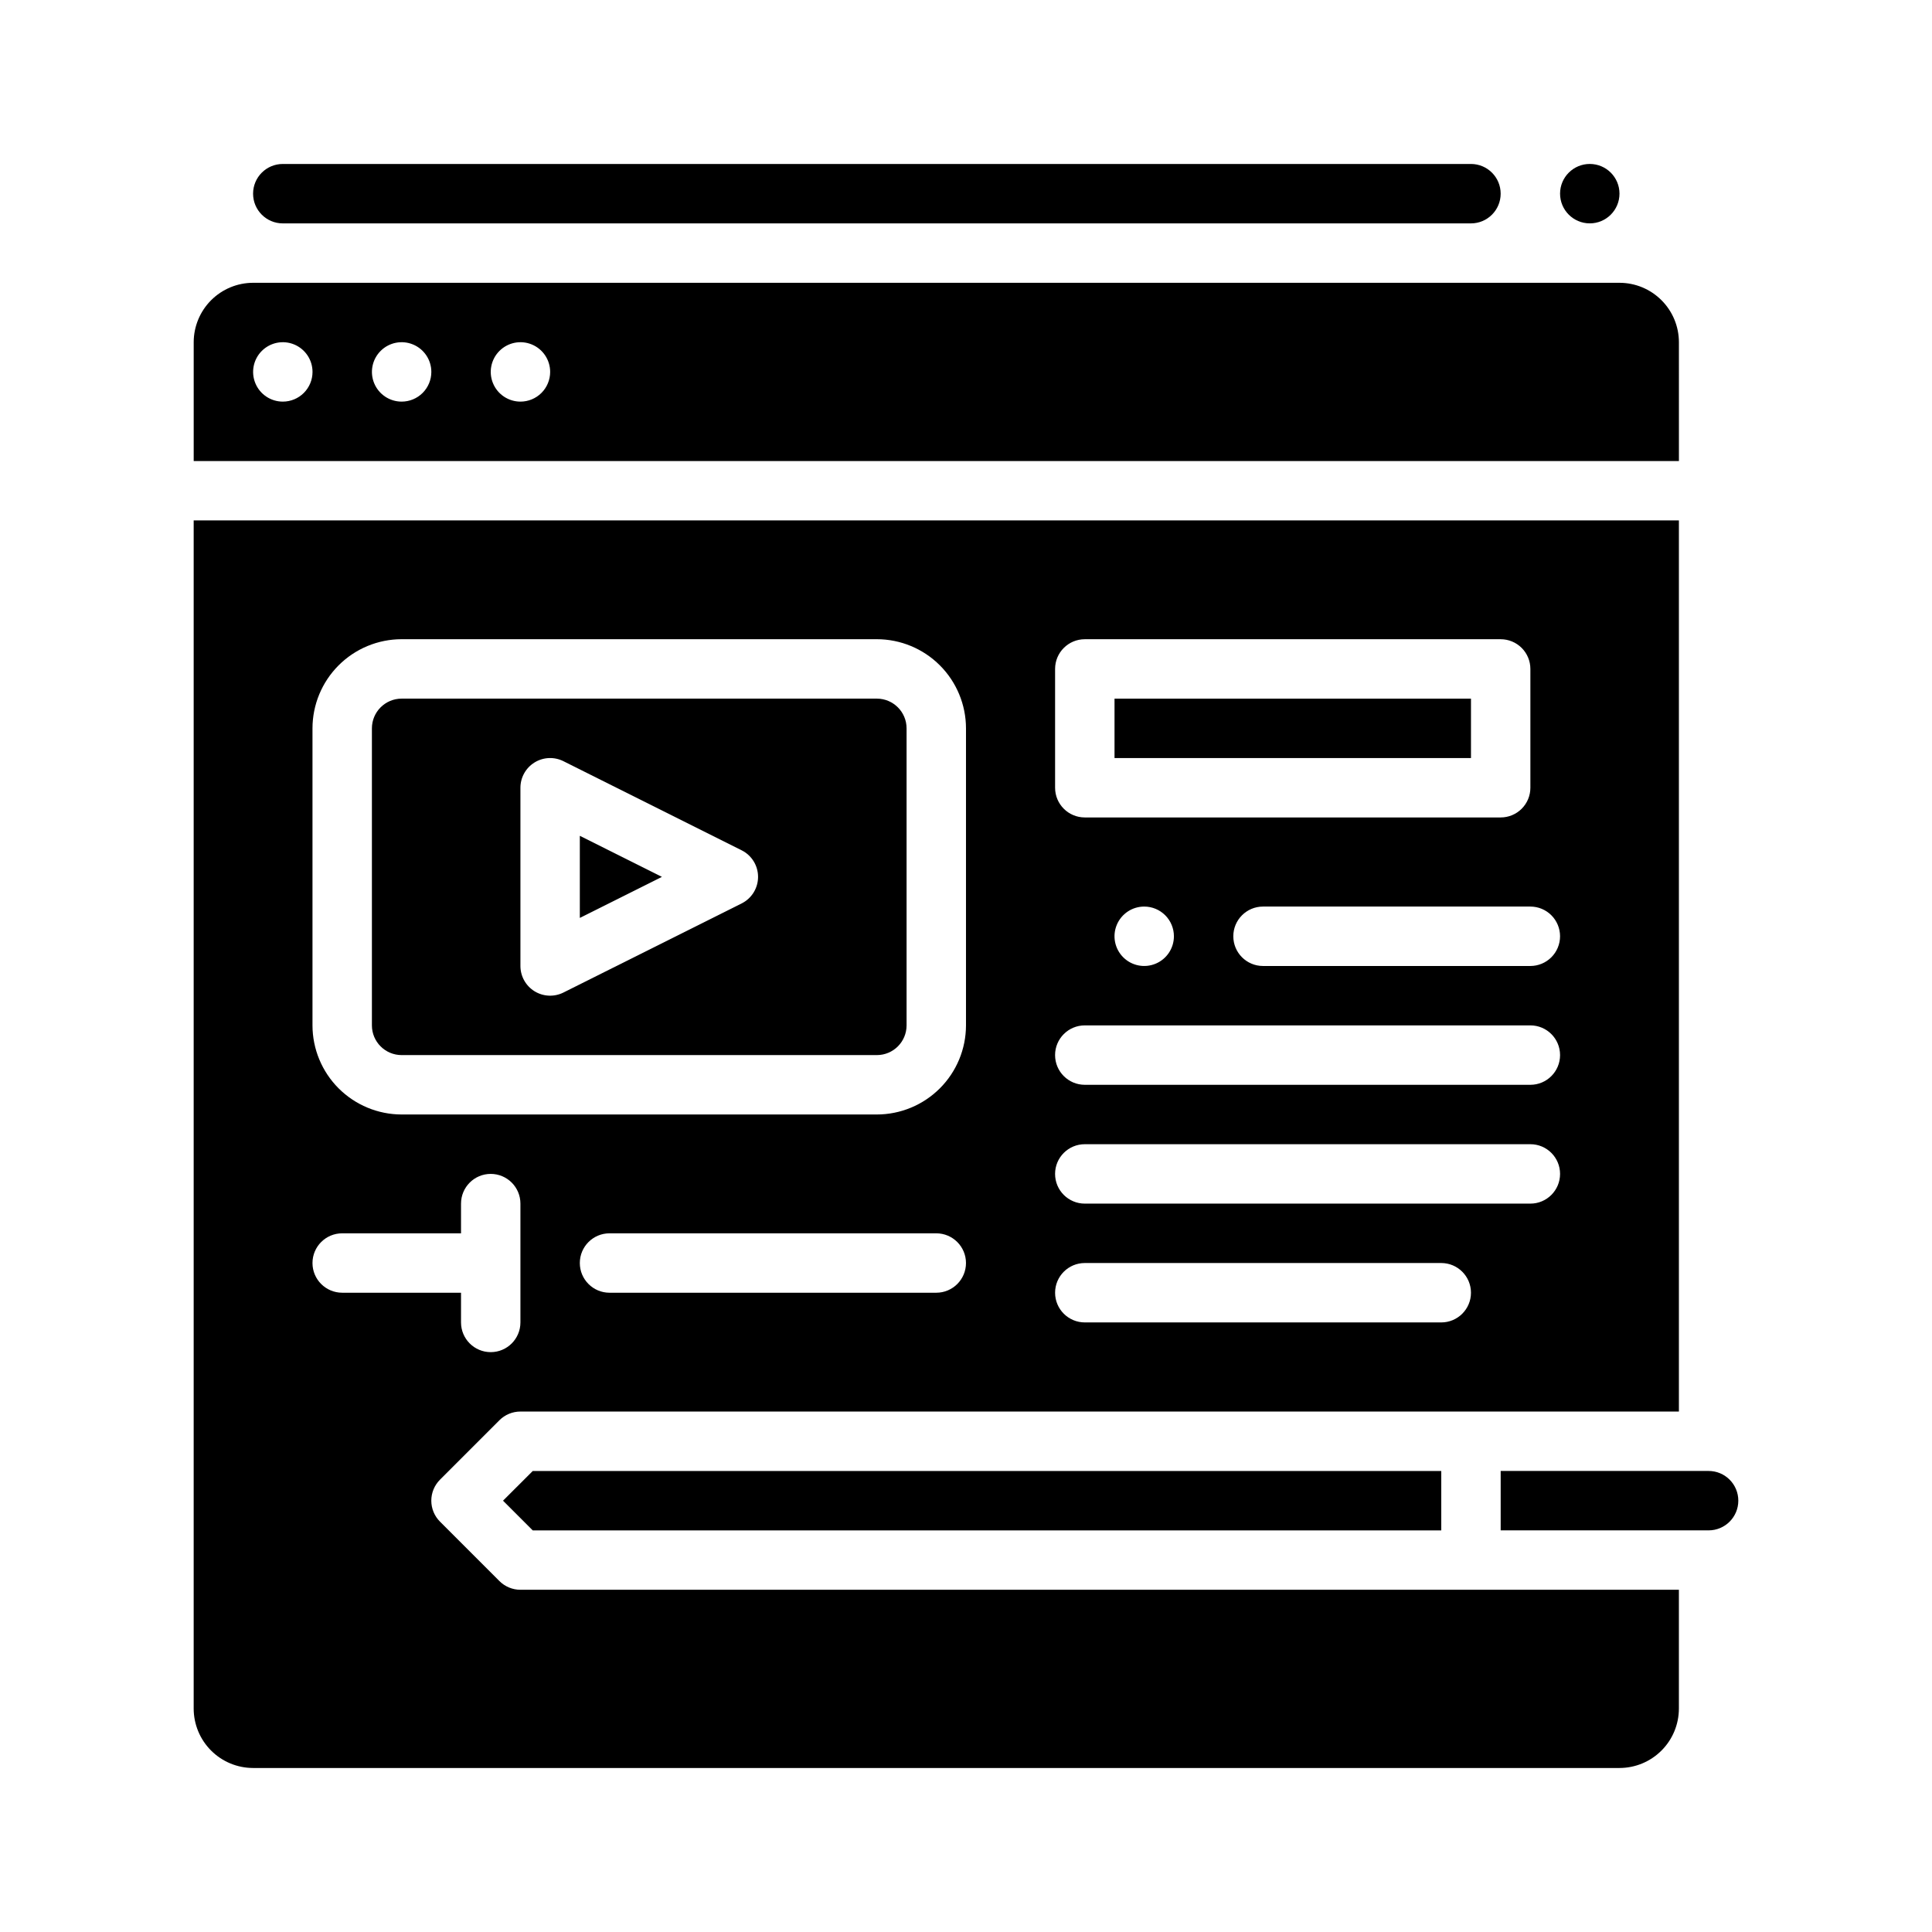
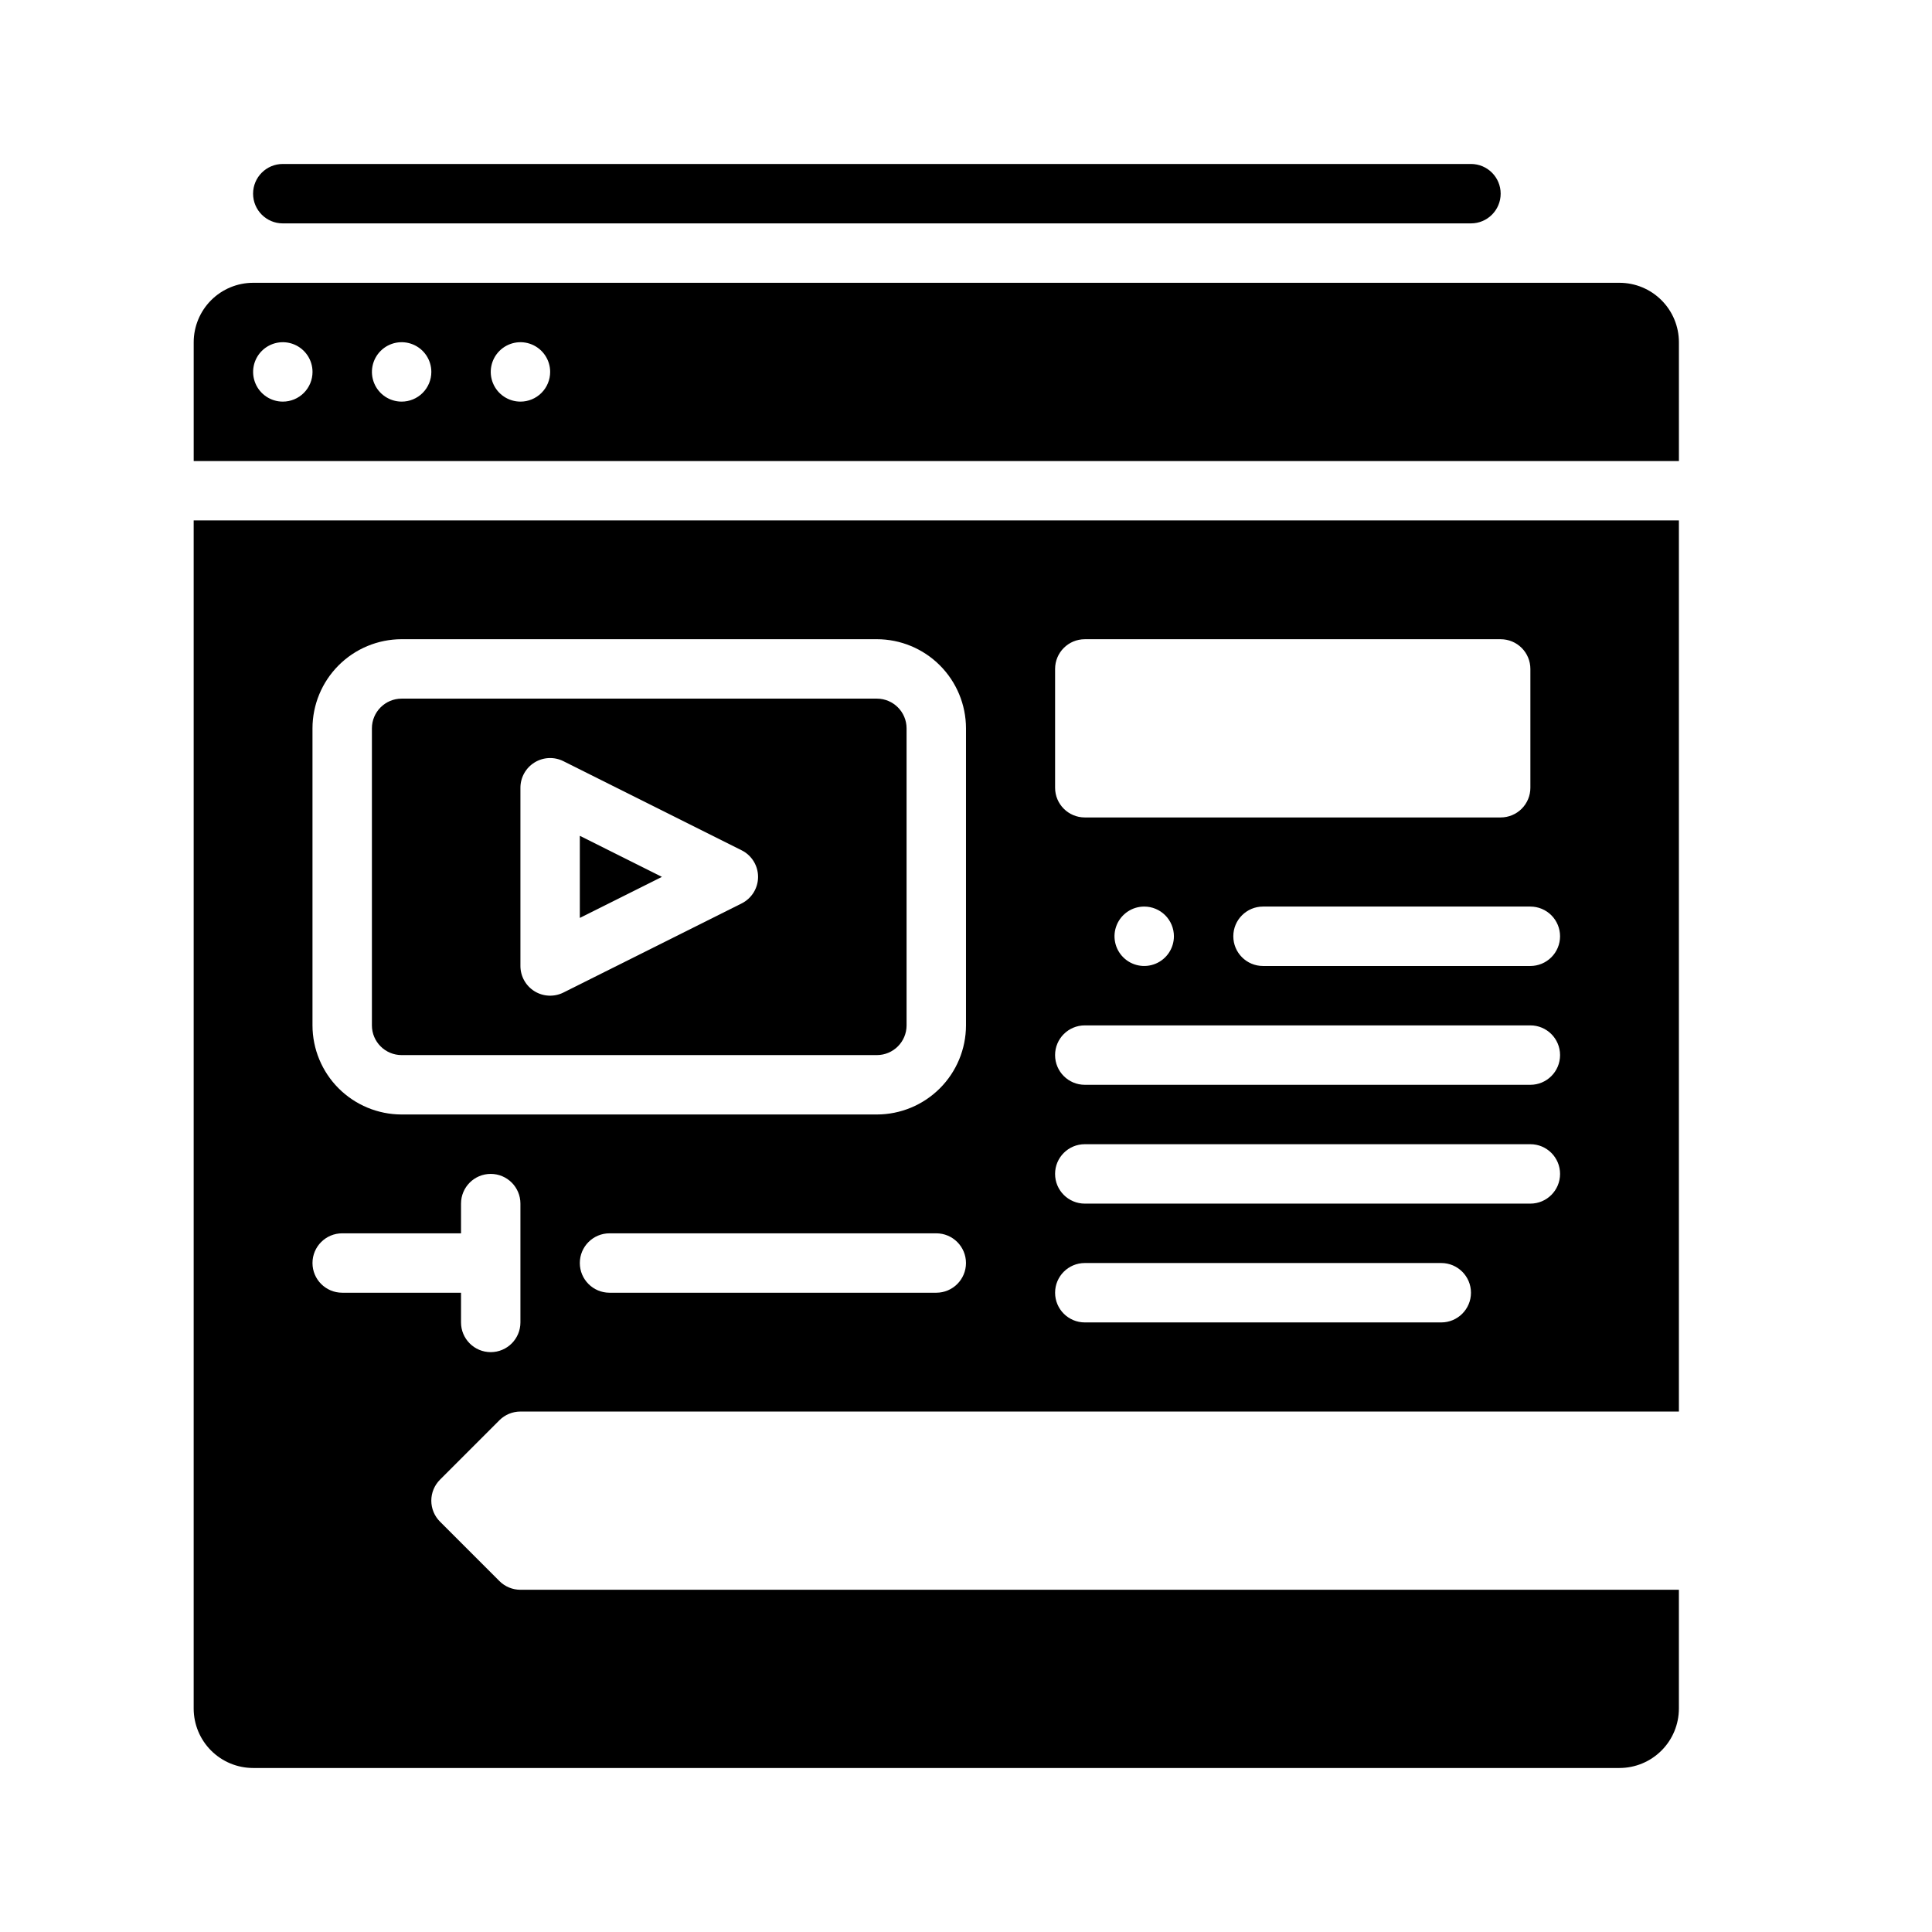
<svg xmlns="http://www.w3.org/2000/svg" fill="#000000" width="800px" height="800px" version="1.1" viewBox="144 144 512 512">
  <g>
-     <path d="m573.18 195.32c0 4.348-3.523 7.875-7.871 7.875s-7.875-3.527-7.875-7.875c0-4.348 3.527-7.871 7.875-7.871s7.871 3.523 7.871 7.871" />
    <path d="m218.94 203.2h314.88c4.348 0 7.871-3.527 7.871-7.875 0-4.348-3.523-7.871-7.871-7.871h-314.88c-4.348 0-7.871 3.523-7.871 7.871 0 4.348 3.523 7.875 7.871 7.875z" />
    <path d="m297.66 365.5v21.758l21.754-10.879z" />
-     <path d="m439.36 329.15h94.465v15.742h-94.465z" />
    <path d="m250.43 423.61h125.95c4.344-0.004 7.867-3.523 7.871-7.871v-78.719c-0.004-4.348-3.527-7.867-7.871-7.875h-125.95c-4.344 0.008-7.867 3.527-7.871 7.875v78.719c0.004 4.348 3.527 7.867 7.871 7.871zm31.488-70.848c0-2.727 1.414-5.262 3.734-6.695 2.32-1.434 5.219-1.566 7.66-0.344l47.23 23.617c2.668 1.332 4.352 4.059 4.352 7.039 0 2.981-1.684 5.707-4.352 7.039l-47.23 23.617c-2.441 1.219-5.34 1.09-7.66-0.344-2.32-1.434-3.734-3.969-3.734-6.695z" />
-     <path d="m285.18 549.57h240.77v-15.742h-240.77l-7.875 7.871z" />
    <path d="m588.93 234.69c-0.004-4.176-1.664-8.176-4.617-11.129-2.949-2.953-6.953-4.613-11.125-4.617h-362.11c-4.176 0.004-8.176 1.664-11.129 4.617-2.949 2.953-4.609 6.953-4.617 11.129v31.488h393.6zm-369.98 15.742c-3.184 0-6.055-1.918-7.273-4.859-1.219-2.941-0.543-6.328 1.707-8.578 2.254-2.25 5.637-2.926 8.578-1.707s4.859 4.09 4.859 7.273c0 2.086-0.828 4.09-2.305 5.566-1.477 1.477-3.477 2.305-5.566 2.305zm31.488 0c-3.184 0-6.055-1.918-7.273-4.859-1.219-2.941-0.543-6.328 1.707-8.578s5.637-2.926 8.578-1.707 4.859 4.09 4.859 7.273c0 2.086-0.828 4.09-2.305 5.566-1.477 1.477-3.477 2.305-5.566 2.305zm31.488 0c-3.184 0-6.055-1.918-7.273-4.859-1.219-2.941-0.543-6.328 1.707-8.578s5.637-2.926 8.578-1.707c2.941 1.219 4.859 4.09 4.859 7.273 0 2.086-0.828 4.09-2.305 5.566s-3.477 2.305-5.566 2.305z" />
-     <path d="m596.8 533.82h-55.105v15.742h55.105c4.348 0 7.871-3.523 7.871-7.871 0-4.348-3.523-7.871-7.871-7.871z" />
    <path d="m276.35 563-15.742-15.742c-1.477-1.477-2.309-3.481-2.309-5.566 0-2.09 0.832-4.09 2.309-5.566l15.742-15.742v-0.004c1.477-1.477 3.481-2.305 5.566-2.305h307.01v-236.16h-393.6v314.88c0.008 4.172 1.668 8.176 4.617 11.125 2.953 2.953 6.953 4.613 11.129 4.617h362.11c4.172-0.004 8.176-1.664 11.125-4.617 2.953-2.949 4.613-6.953 4.617-11.125v-31.488h-307.01c-2.086 0-4.09-0.832-5.566-2.309zm115.77-76.414h-86.59c-4.348 0-7.871-3.523-7.871-7.871s3.523-7.871 7.871-7.871h86.594-0.004c4.348 0 7.875 3.523 7.875 7.871s-3.527 7.871-7.875 7.871zm165.31-94.465c0 2.09-0.828 4.09-2.305 5.566-1.477 1.477-3.477 2.309-5.566 2.309h-70.848c-4.348 0-7.871-3.527-7.871-7.875s3.523-7.871 7.871-7.871h70.848c2.09 0 4.09 0.828 5.566 2.305 1.477 1.477 2.305 3.481 2.305 5.566zm-133.82-70.848c0-4.348 3.527-7.871 7.875-7.871h110.21c2.086 0 4.09 0.828 5.566 2.305 1.477 1.477 2.305 3.481 2.305 5.566v31.488c0 2.09-0.828 4.09-2.305 5.566-1.477 1.477-3.481 2.305-5.566 2.305h-110.21c-4.348 0-7.875-3.523-7.875-7.871zm31.488 70.848c0 3.184-1.918 6.055-4.859 7.273-2.941 1.219-6.328 0.547-8.578-1.707-2.25-2.25-2.926-5.637-1.707-8.578 1.219-2.941 4.09-4.859 7.273-4.859 2.09 0 4.09 0.828 5.566 2.305 1.477 1.477 2.305 3.481 2.305 5.566zm-23.617 23.617h118.08c4.348 0 7.871 3.523 7.871 7.871 0 4.348-3.523 7.875-7.871 7.875h-118.08c-4.348 0-7.875-3.527-7.875-7.875 0-4.348 3.527-7.871 7.875-7.871zm0 31.488h118.08c4.348 0 7.871 3.523 7.871 7.871 0 4.348-3.523 7.875-7.871 7.875h-118.08c-4.348 0-7.875-3.527-7.875-7.875 0-4.348 3.527-7.871 7.875-7.871zm0 31.488h94.465c4.348 0 7.875 3.523 7.875 7.871s-3.527 7.871-7.875 7.871h-94.461c-4.348 0-7.875-3.523-7.875-7.871s3.527-7.871 7.875-7.871zm-204.67-141.7c0.008-6.262 2.5-12.266 6.926-16.691 4.43-4.43 10.43-6.918 16.691-6.926h125.95c6.262 0.008 12.262 2.496 16.691 6.926 4.426 4.426 6.918 10.43 6.926 16.691v78.719c-0.008 6.262-2.5 12.266-6.926 16.691-4.43 4.426-10.43 6.918-16.691 6.926h-125.95c-6.262-0.008-12.262-2.5-16.691-6.926-4.426-4.426-6.918-10.43-6.926-16.691zm0 141.7c0-4.348 3.527-7.871 7.875-7.871h31.488v-7.871c0-4.348 3.523-7.875 7.871-7.875s7.871 3.527 7.871 7.875v31.488-0.004c0 4.348-3.523 7.875-7.871 7.875s-7.871-3.527-7.871-7.875v-7.871h-31.488c-4.348 0-7.875-3.523-7.875-7.871z" />
  </g>
</svg>